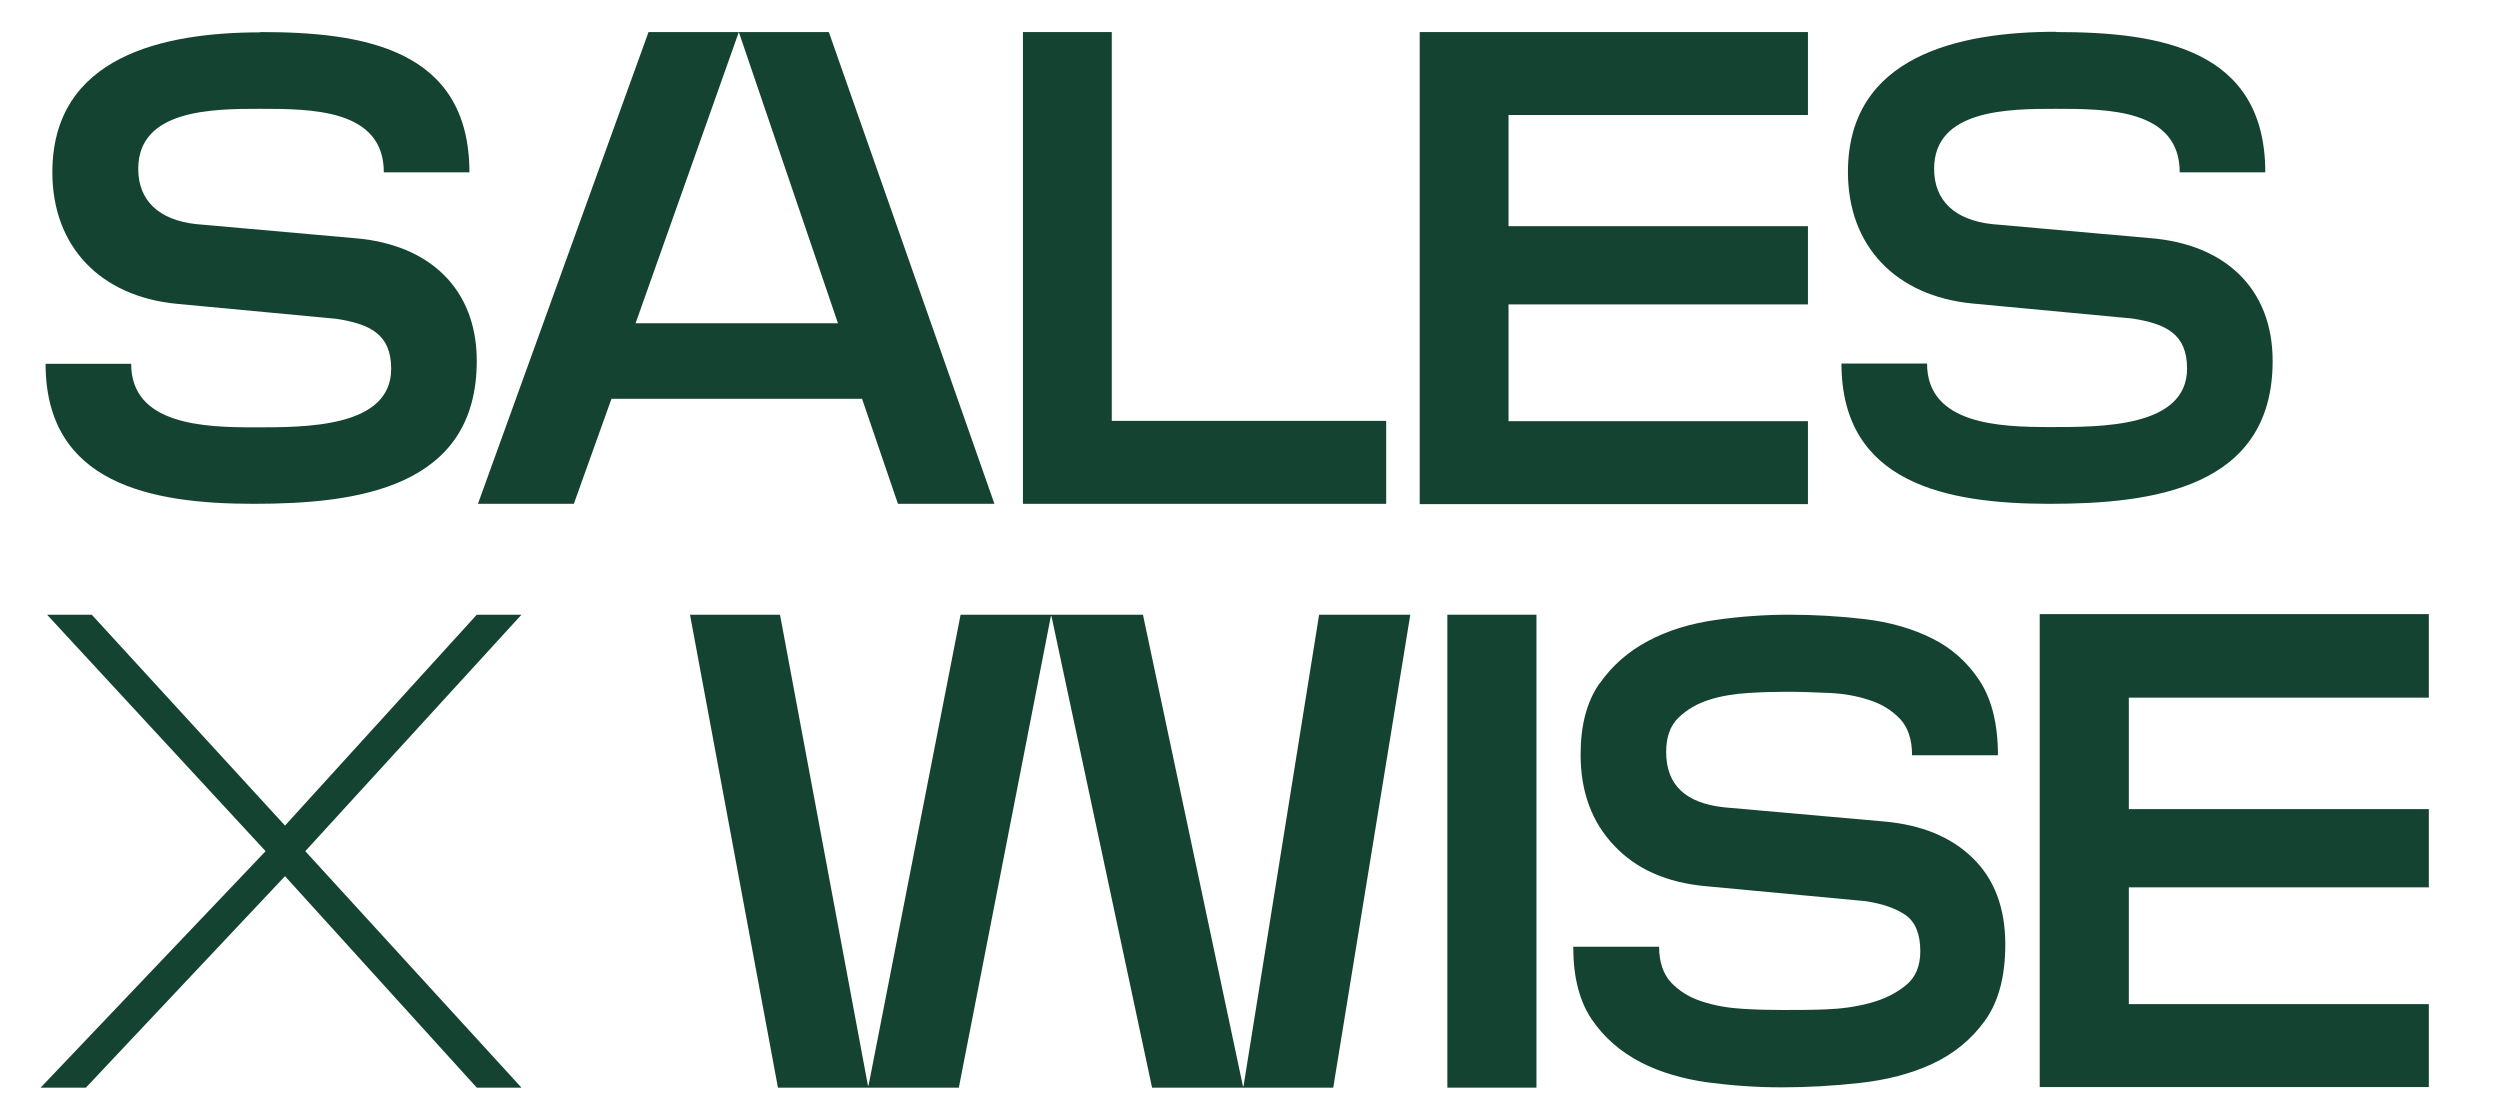
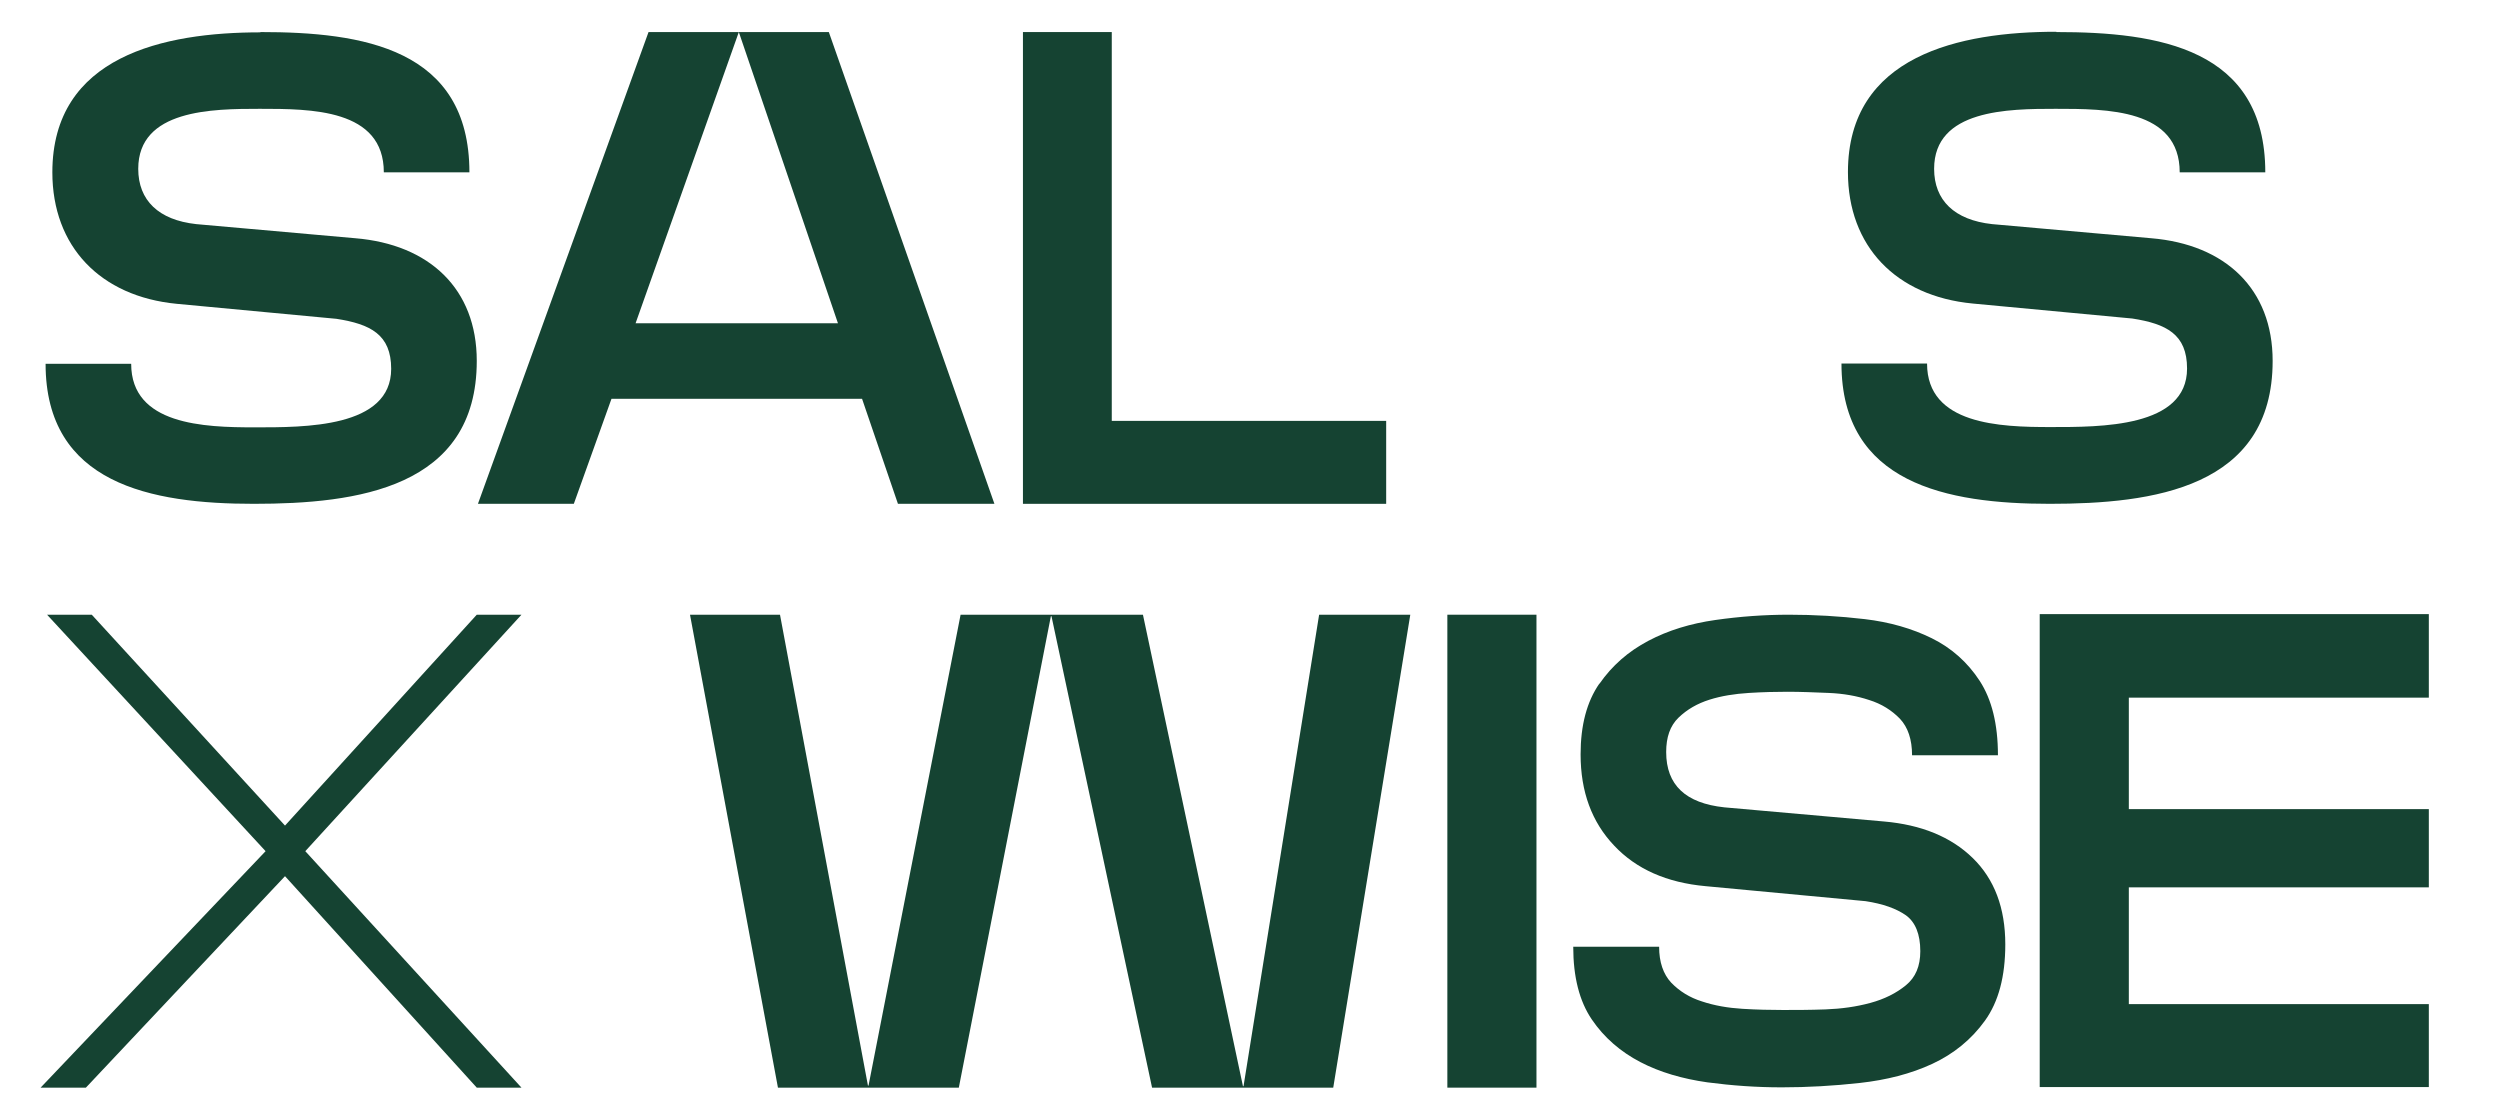
<svg xmlns="http://www.w3.org/2000/svg" id="Layer_1" data-name="Layer 1" viewBox="0 0 85 38" width="85" height="38">
  <defs>
  </defs>
  <g>
    <path fill="#154332" stroke-width="0px;" d="M1.6,20.9h1.52l6.57,7.17,6.52-7.17h1.52l-7.35,8.04,7.35,8.04h-1.52l-6.52-7.19-6.77,7.19h-1.54l7.65-8.04L1.6,20.9Z" />
    <path fill="#154332" stroke-width="0px;" d="M23.47,20.9h3.05l2.99,16.01h.02l3.13-16.01h6.2l3.4,16.03h.02l2.57-16.03h3.1l-2.62,16.08h-6.16l-3.42-16.03h-.02l-3.13,16.03h-6.15l-2.99-16.08Z" />
    <path fill="#154332" stroke-width="0px;" d="M52.24,20.9v16.08h-3.03v-16.08h3.03Z" />
    <path fill="#154332" stroke-width="0px;" d="M54.38,23.25c.43-.62.98-1.1,1.66-1.46s1.44-.59,2.28-.71c.84-.12,1.68-.18,2.5-.18.87,0,1.73.05,2.58.15.85.1,1.61.32,2.28.65s1.22.82,1.63,1.45c.41.63.62,1.47.62,2.53h-2.92c0-.54-.14-.95-.41-1.24-.28-.29-.63-.51-1.05-.64-.42-.14-.88-.22-1.37-.24s-.96-.04-1.4-.04c-.4,0-.84.01-1.32.04s-.93.1-1.34.23c-.41.13-.76.33-1.05.61s-.42.67-.42,1.17c0,1.12.66,1.74,1.98,1.88l5.42.48c1.27.11,2.28.52,3.02,1.24.74.72,1.11,1.7,1.11,2.94,0,1.09-.23,1.95-.69,2.59-.46.64-1.06,1.13-1.79,1.47-.73.34-1.56.55-2.46.65-.9.1-1.79.15-2.66.15s-1.69-.06-2.53-.17c-.84-.12-1.61-.34-2.28-.69s-1.23-.83-1.65-1.45-.63-1.44-.63-2.47h2.92c0,.52.14.93.41,1.22.28.29.63.51,1.05.64.42.14.88.22,1.37.25s.95.04,1.38.04.91,0,1.45-.02,1.04-.09,1.52-.22.88-.33,1.21-.6.49-.65.49-1.16c0-.58-.17-.99-.49-1.22-.33-.23-.78-.39-1.37-.48l-5.44-.51c-1.32-.12-2.36-.58-3.11-1.38-.76-.8-1.14-1.83-1.14-3.1,0-.99.21-1.79.64-2.41Z" />
    <path fill="#154332" stroke-width="0px;" d="M82.58,23.72h-10.2v3.79h10.2v2.66h-10.2v3.97h10.2v2.82h-13.23v-16.08h13.23v2.83Z" />
  </g>
  <g>
    <path fill="#154332" stroke-width="0px;" d="M8.86,1.09c3.46,0,7.1.55,7.1,4.77h-2.91c0-2.16-2.48-2.16-4.22-2.16-1.61,0-4.13.02-4.13,2.04,0,1.07.69,1.74,1.97,1.88l5.41.48c2.52.21,4.13,1.72,4.13,4.17,0,4.33-4.08,4.86-7.58,4.86s-7.08-.68-7.08-4.76h2.91c0,2.08,2.48,2.16,4.19,2.16s4.65.02,4.65-1.99c0-1.17-.71-1.52-1.86-1.7l-5.43-.51c-2.6-.25-4.23-1.95-4.23-4.47,0-3.96,3.8-4.76,7.07-4.76Z" />
    <path fill="#154332" stroke-width="0px;" d="M28.18,1.09l5.63,16.04h-3.28l-1.22-3.57h-8.52l-1.28,3.57h-3.26L22.05,1.09h3.07l-3.51,9.9h6.88l-3.37-9.9h3.05Z" />
    <path fill="#154332" stroke-width="0px;" d="M37.8,1.09v13.22h9.33v2.82h-12.35V1.09h3.02Z" />
-     <path fill="#154332" stroke-width="0px;" d="M61.47,1.09v2.82h-10.18v3.78h10.18v2.66h-10.18v3.97h10.18v2.82h-13.2V1.09h13.2Z" />
    <path fill="#154332" stroke-width="0px;" d="M69.92,1.09c3.46,0,7.1.55,7.1,4.77h-2.91c0-2.16-2.48-2.16-4.22-2.16-1.61,0-4.13.02-4.13,2.04,0,1.07.69,1.74,1.97,1.88l5.41.48c2.52.21,4.13,1.72,4.13,4.17,0,4.33-4.08,4.86-7.58,4.86s-7.08-.69-7.08-4.77h2.91c0,2.08,2.48,2.16,4.19,2.16s4.65.02,4.65-1.99c0-1.17-.71-1.52-1.86-1.7l-5.43-.51c-2.61-.25-4.24-1.95-4.24-4.47,0-3.97,3.81-4.77,7.08-4.77h0Z" />
  </g>
</svg>